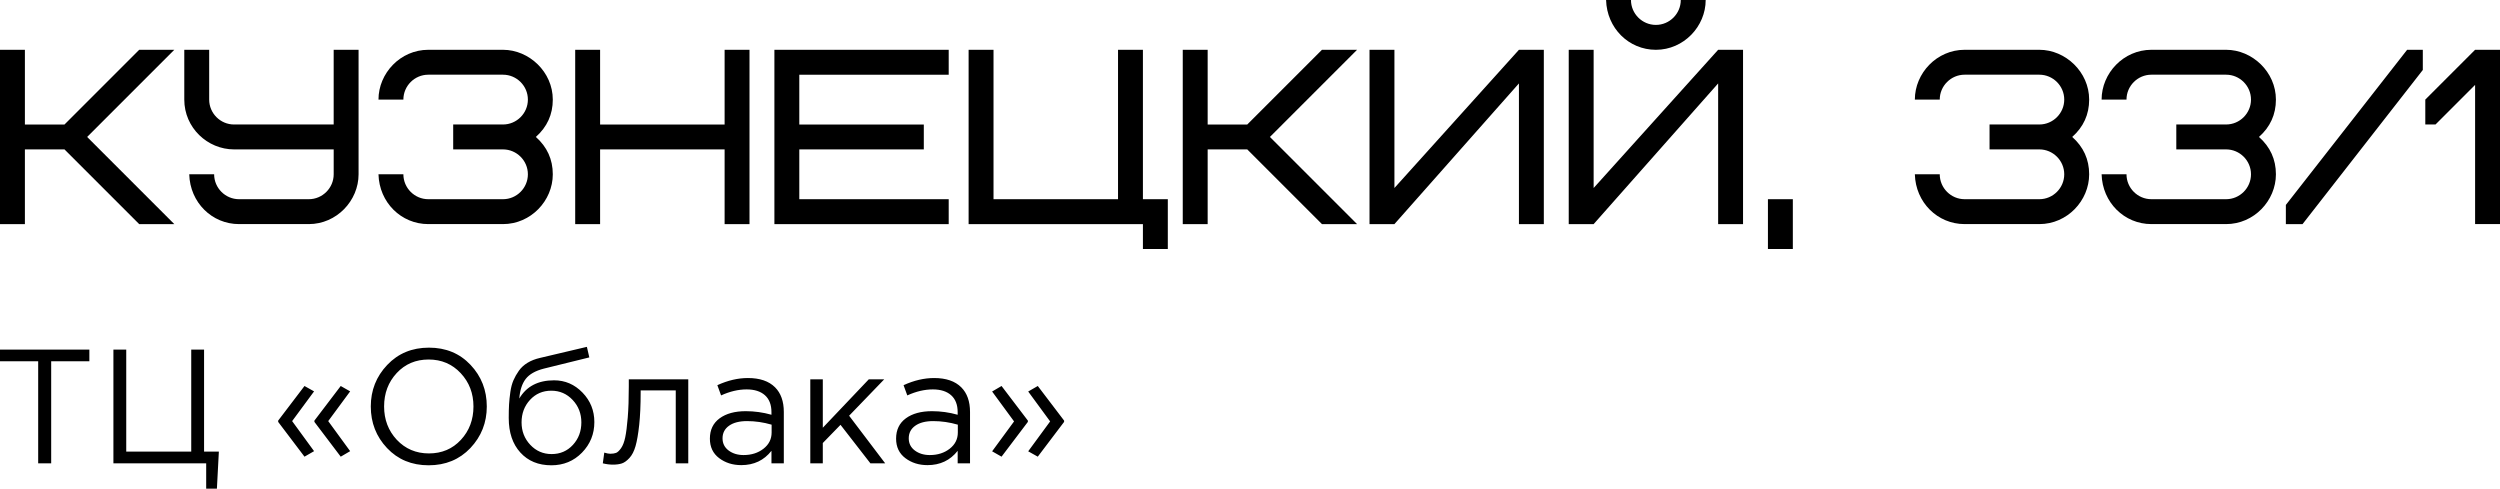
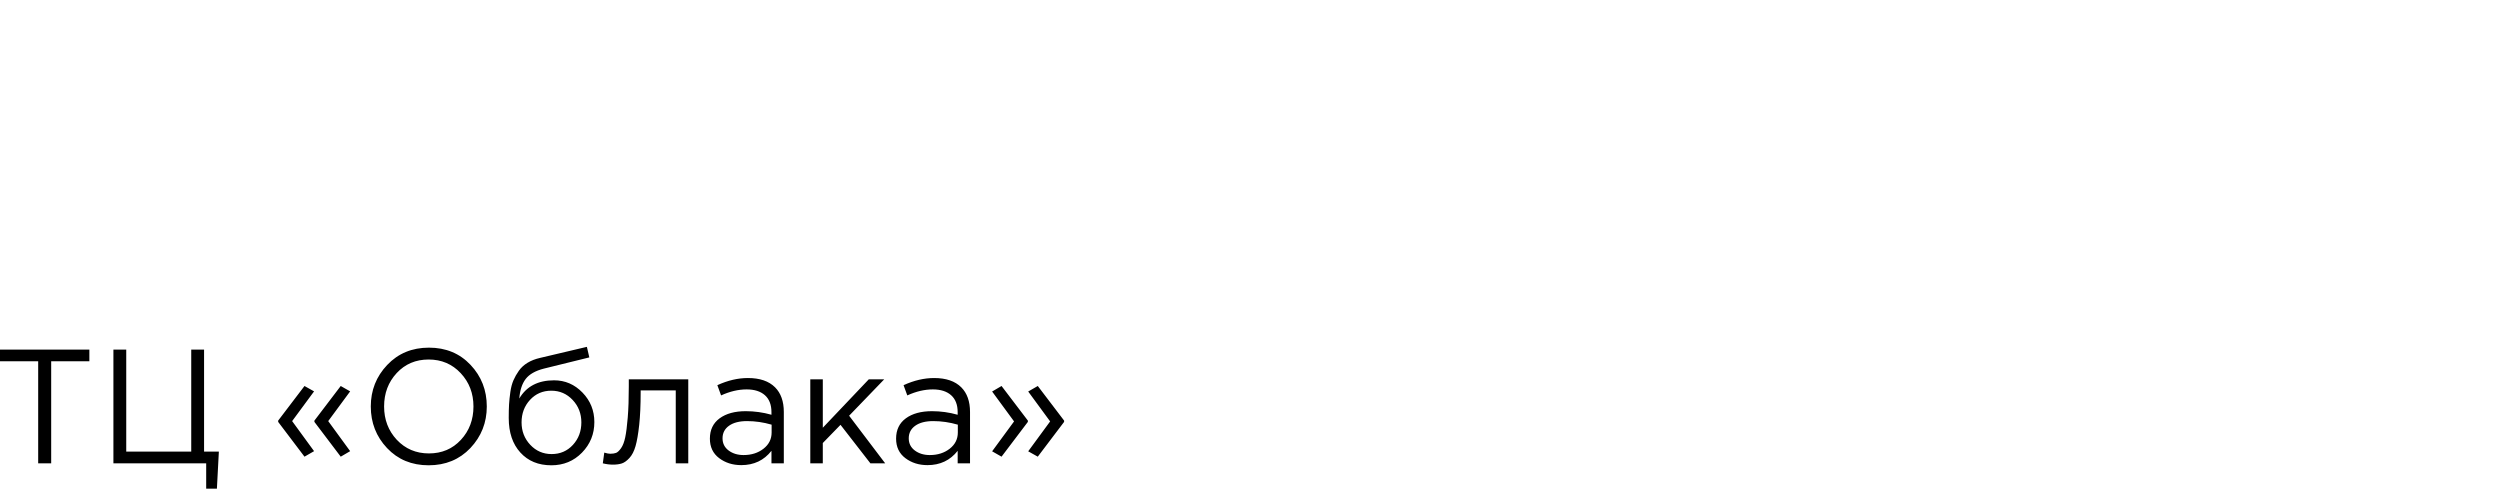
<svg xmlns="http://www.w3.org/2000/svg" xml:space="preserve" width="118.135mm" height="23.092mm" version="1.1" style="shape-rendering:geometricPrecision; text-rendering:geometricPrecision; image-rendering:optimizeQuality; fill-rule:evenodd; clip-rule:evenodd" viewBox="0 0 2329.81 455.41">
  <defs>
    <style type="text/css"> .fil0 {fill:black;fill-rule:nonzero} </style>
  </defs>
  <g id="Слой_x0020_1">
    <g id="_105553211347360">
-       <path class="fil0" d="M162.44 46.41l-32.72 0 -69.62 69.62 -36.9 0 0 -69.62 -23.21 0 0 162.44 23.21 0 0 -69.62 36.9 0 69.62 69.62 32.72 0 -81.22 -81.22 81.22 -81.22zm60.33 139.23c-12.76,0 -23.21,-10.44 -23.21,-23.21l-23.2 0c0.7,26.22 21.12,46.41 46.41,46.41l64.98 0c25.99,0 46.41,-21.81 46.41,-46.41l0 -116.03 -23.2 0 0 69.62 -92.82 0c-12.76,0 -23.2,-10.44 -23.2,-23.2l0 -46.41 -23.2 0 0 46.41c0,26.22 21.58,46.41 46.41,46.41l92.82 0 0 23.2c0,12.76 -10.44,23.21 -23.2,23.21l-64.98 0zm199.57 -46.41l46.41 0c12.76,0 23.2,10.44 23.2,23.2 0,12.76 -10.44,23.21 -23.2,23.21l-69.62 0c-12.76,0 -23.21,-10.44 -23.21,-23.21l-23.2 0c0.7,26.22 21.12,46.41 46.41,46.41l69.62 0c25.99,0 46.41,-21.81 46.41,-46.41 0,-13.92 -5.34,-25.53 -15.78,-34.81 10.44,-9.28 15.78,-20.89 15.78,-34.81 0,-25.76 -22.04,-46.41 -46.41,-46.41l-69.62 0c-25.99,0 -46.41,21.81 -46.41,46.41l23.2 0c0,-12.76 10.44,-23.2 23.21,-23.2l69.62 0c12.76,0 23.2,10.44 23.2,23.2 0,12.76 -10.44,23.2 -23.2,23.2l-46.41 0 0 23.21zm136.91 -92.82l-23.21 0 0 162.44 23.21 0 0 -69.62 116.03 0 0 69.62 23.2 0 0 -162.44 -23.2 0 0 69.62 -116.03 0 0 -69.62zm185.64 23.21l139.23 0 0 -23.21 -162.44 0 0 162.44 162.44 0 0 -23.2 -139.23 0 0 -46.41 116.03 0 0 -23.21 -116.03 0 0 -46.41zm320.23 -23.21l-23.2 0 0 139.23 -116.03 0 0 -139.23 -23.21 0 0 162.44 162.44 0 0 23.2 23.2 0 0 -46.41 -23.2 0 0 -139.23zm199.57 0l-32.72 0 -69.62 69.62 -36.9 0 0 -69.62 -23.21 0 0 162.44 23.21 0 0 -69.62 36.9 0 69.62 69.62 32.72 0 -81.22 -81.22 81.22 -81.22zm11.6 162.44l23.21 0 116.03 -131.11 0 131.11 23.2 0 0 -162.44 -23.2 0 -116.03 128.79 0 -128.79 -23.21 0 0 162.44zm290.07 -208.85c0,12.76 -10.44,23.21 -23.2,23.21 -12.76,0 -23.21,-10.44 -23.21,-23.21l-23.2 0c0.7,26.22 21.12,46.41 46.41,46.41 25.99,0 46.41,-21.81 46.41,-46.41l-23.2 0zm-104.42 208.85l23.21 0 116.03 -131.11 0 131.11 23.2 0 0 -162.44 -23.2 0 -116.03 128.79 0 -128.79 -23.21 0 0 162.44zm185.64 23.2l23.21 0 0 -46.41 -23.21 0 0 46.41zm206.53 -92.82l46.41 0c12.76,0 23.2,10.44 23.2,23.2 0,12.76 -10.44,23.21 -23.2,23.21l-69.62 0c-12.76,0 -23.2,-10.44 -23.2,-23.21l-23.2 0c0.7,26.22 21.12,46.41 46.41,46.41l69.62 0c25.99,0 46.41,-21.81 46.41,-46.41 0,-13.92 -5.34,-25.53 -15.78,-34.81 10.44,-9.28 15.78,-20.89 15.78,-34.81 0,-25.76 -22.04,-46.41 -46.41,-46.41l-69.62 0c-25.99,0 -46.41,21.81 -46.41,46.41l23.2 0c0,-12.76 10.44,-23.2 23.2,-23.2l69.62 0c12.76,0 23.2,10.44 23.2,23.2 0,12.76 -10.44,23.2 -23.2,23.2l-46.41 0 0 23.21zm174.04 0l46.41 0c12.76,0 23.2,10.44 23.2,23.2 0,12.76 -10.44,23.21 -23.2,23.21l-69.62 0c-12.76,0 -23.2,-10.44 -23.2,-23.21l-23.2 0c0.7,26.22 21.12,46.41 46.41,46.41l69.62 0c25.99,0 46.41,-21.81 46.41,-46.41 0,-13.92 -5.34,-25.53 -15.78,-34.81 10.44,-9.28 15.78,-20.89 15.78,-34.81 0,-25.76 -22.04,-46.41 -46.41,-46.41l-69.62 0c-25.99,0 -46.41,21.81 -46.41,46.41l23.2 0c0,-12.76 10.44,-23.2 23.2,-23.2l69.62 0c12.76,0 23.2,10.44 23.2,23.2 0,12.76 -10.44,23.2 -23.2,23.2l-46.41 0 0 23.21zm229.73 -92.82l-14.62 0 -113.01 144.57 0 17.87 15.55 0 112.08 -143.64 0 -18.8zm2.32 46.41l0 23.2 9.51 0 36.9 -36.9 0 129.72 23.21 0 0 -162.44 -23.21 0 -46.41 46.41z" />
      <path class="fil0" d="M35.58 431.79l0 -95.09 -35.58 0 0 -10.9 83.28 0 0 10.9 -35.58 0 0 95.09 -12.12 0zm156.57 23.62l0 -23.62 -86.46 0 0 -105.99 11.96 0 0 95.09 60.57 0 0 -95.09 11.96 0 0 95.09 13.78 0 -1.82 34.52 -9.99 0zm91.61 -29.83l-24.53 -32.4 0 -1.21 24.53 -32.25 8.93 5 -20.44 27.71 20.44 28.01 -8.93 5.15zm33.77 0l-24.53 -32.4 0 -1.21 24.53 -32.25 8.78 5 -20.44 27.71 20.44 28.01 -8.78 5.15zm120.83 -8.02c-10.19,10.7 -23.17,16.05 -38.91,16.05 -15.75,0 -28.67,-5.35 -38.76,-16.05 -10.1,-10.7 -15.14,-23.62 -15.14,-38.76 0,-15.04 5.1,-27.94 15.29,-38.69 10.19,-10.75 23.17,-16.13 38.91,-16.13 15.75,0 28.67,5.35 38.76,16.05 10.1,10.7 15.14,23.62 15.14,38.76 0,15.04 -5.1,27.96 -15.29,38.76zm-68.59 -7.72c7.97,8.48 17.97,12.72 29.98,12.72 12.01,0 21.93,-4.21 29.75,-12.64 7.82,-8.43 11.73,-18.8 11.73,-31.12 0,-12.21 -3.96,-22.56 -11.89,-31.04 -7.92,-8.48 -17.89,-12.72 -29.91,-12.72 -12.01,0 -21.93,4.21 -29.75,12.64 -7.82,8.43 -11.73,18.8 -11.73,31.12 0,12.22 3.94,22.56 11.81,31.04zm144 23.77c-12.01,0 -21.63,-3.96 -28.84,-11.89 -7.22,-7.92 -10.83,-18.65 -10.83,-32.18 0,-4.95 0.1,-9.16 0.3,-12.64 0.2,-3.48 0.61,-7.34 1.21,-11.58 0.61,-4.24 1.56,-7.87 2.88,-10.9 1.31,-3.03 3,-6.01 5.07,-8.93 2.07,-2.93 4.77,-5.4 8.1,-7.42 3.33,-2.02 7.22,-3.53 11.66,-4.54l43.61 -10.3 2.27 9.84 -42.4 10.45c-7.87,2.02 -13.5,5.22 -16.88,9.61 -3.38,4.39 -5.38,10.47 -5.98,18.25 6.66,-11.31 17.46,-16.96 32.4,-16.96 10.3,0 19.13,3.81 26.5,11.43 7.37,7.62 11.05,16.78 11.05,27.48 0,11.11 -3.84,20.59 -11.51,28.47 -7.67,7.87 -17.21,11.81 -28.62,11.81zm0.3 -10.45c7.98,0 14.59,-2.85 19.84,-8.56 5.25,-5.7 7.87,-12.69 7.87,-20.97 0,-8.18 -2.7,-15.14 -8.1,-20.9 -5.4,-5.75 -12.04,-8.63 -19.91,-8.63 -7.97,0 -14.59,2.85 -19.84,8.56 -5.25,5.7 -7.87,12.69 -7.87,20.97 0,8.18 2.7,15.14 8.1,20.9 5.4,5.75 12.04,8.63 19.91,8.63zm57.09 9.84c-3.03,0 -6.16,-0.4 -9.39,-1.21l1.36 -9.99c2.32,0.71 4.19,1.06 5.6,1.06 2.22,0 4.04,-0.28 5.45,-0.83 1.41,-0.56 2.95,-2.02 4.62,-4.39 1.66,-2.37 2.95,-5.73 3.86,-10.07 0.91,-4.34 1.69,-10.5 2.35,-18.47 0.66,-7.97 0.98,-17.66 0.98,-29.07l0 -6.51 55.42 0 0 78.29 -11.66 0 0 -67.99 -32.71 0 0 1.82c0,11.91 -0.46,22.06 -1.36,30.43 -0.91,8.38 -2.05,14.94 -3.41,19.68 -1.36,4.75 -3.26,8.43 -5.68,11.05 -2.42,2.62 -4.77,4.32 -7.04,5.07 -2.27,0.76 -5.07,1.14 -8.4,1.14zm119.62 0.46c-7.98,0 -14.84,-2.17 -20.59,-6.51 -5.75,-4.34 -8.63,-10.4 -8.63,-18.17 0,-8.18 3.03,-14.49 9.08,-18.93 6.06,-4.44 14.18,-6.66 24.38,-6.66 8.08,0 16.05,1.11 23.92,3.33l0 -2.42c0,-6.87 -2.02,-12.12 -6.06,-15.75 -4.04,-3.63 -9.74,-5.45 -17.11,-5.45 -7.67,0 -15.6,1.87 -23.77,5.6l-3.48 -9.54c9.69,-4.44 19.18,-6.66 28.47,-6.66 11.1,0 19.53,2.88 25.29,8.63 5.45,5.45 8.18,13.12 8.18,23.02l0 47.85 -11.51 0 0 -11.66c-6.97,8.88 -16.35,13.33 -28.16,13.33zm2.27 -9.39c7.27,0 13.42,-1.97 18.47,-5.9 5.05,-3.94 7.57,-8.99 7.57,-15.14l0 -7.27c-7.67,-2.22 -15.29,-3.33 -22.87,-3.33 -7.17,0 -12.77,1.44 -16.81,4.32 -4.04,2.88 -6.06,6.79 -6.06,11.73 0,4.75 1.89,8.53 5.68,11.36 3.78,2.83 8.45,4.24 14.01,4.24zm62.08 7.72l0 -78.29 11.66 0 0 45.12 42.85 -45.12 14.38 0 -32.71 33.92 33.62 44.37 -13.78 0 -27.86 -35.89 -16.51 16.96 0 18.93 -11.66 0zm109.18 1.67c-7.98,0 -14.84,-2.17 -20.59,-6.51 -5.75,-4.34 -8.63,-10.4 -8.63,-18.17 0,-8.18 3.03,-14.49 9.08,-18.93 6.06,-4.44 14.18,-6.66 24.38,-6.66 8.08,0 16.05,1.11 23.92,3.33l0 -2.42c0,-6.87 -2.02,-12.12 -6.06,-15.75 -4.04,-3.63 -9.74,-5.45 -17.11,-5.45 -7.67,0 -15.6,1.87 -23.77,5.6l-3.48 -9.54c9.69,-4.44 19.18,-6.66 28.47,-6.66 11.1,0 19.53,2.88 25.29,8.63 5.45,5.45 8.18,13.12 8.18,23.02l0 47.85 -11.51 0 0 -11.66c-6.97,8.88 -16.35,13.33 -28.16,13.33zm2.27 -9.39c7.27,0 13.42,-1.97 18.47,-5.9 5.05,-3.94 7.57,-8.99 7.57,-15.14l0 -7.27c-7.67,-2.22 -15.29,-3.33 -22.87,-3.33 -7.17,0 -12.77,1.44 -16.81,4.32 -4.04,2.88 -6.06,6.79 -6.06,11.73 0,4.75 1.89,8.53 5.68,11.36 3.78,2.83 8.45,4.24 14.01,4.24zm66.78 1.51l-8.78 -5 20.44 -27.86 -20.44 -27.86 8.78 -5.15 24.53 32.25 0 1.21 -24.53 32.4zm33.77 0l-8.93 -5 20.44 -27.86 -20.44 -27.86 8.93 -5.15 24.53 32.25 0 1.21 -24.53 32.4z" />
    </g>
  </g>
</svg>